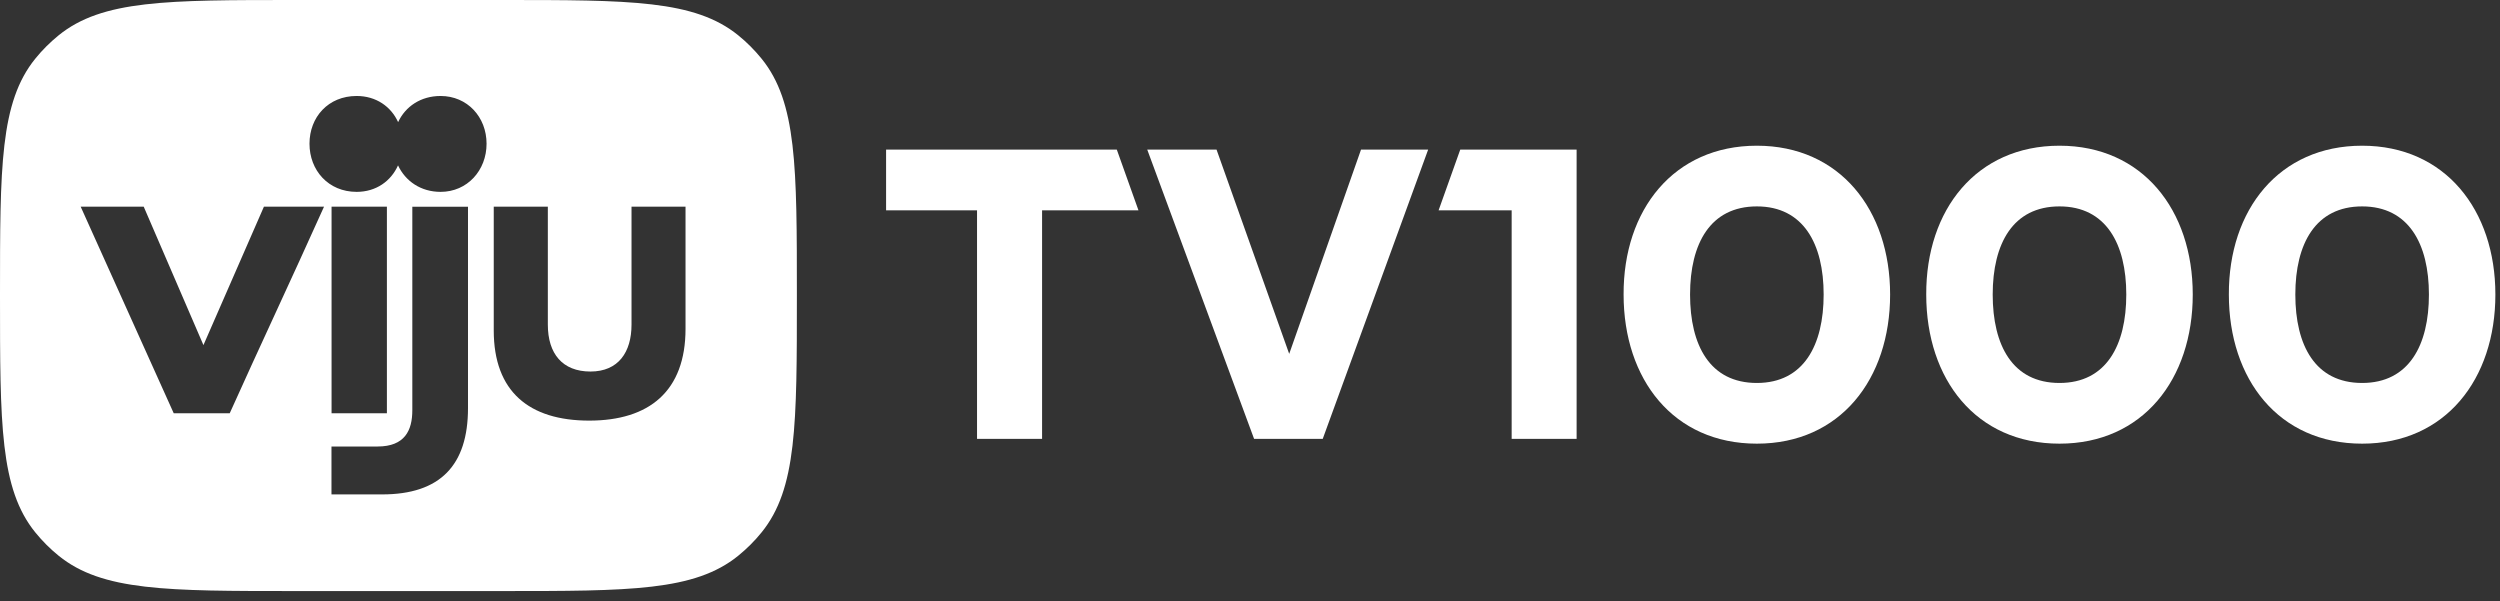
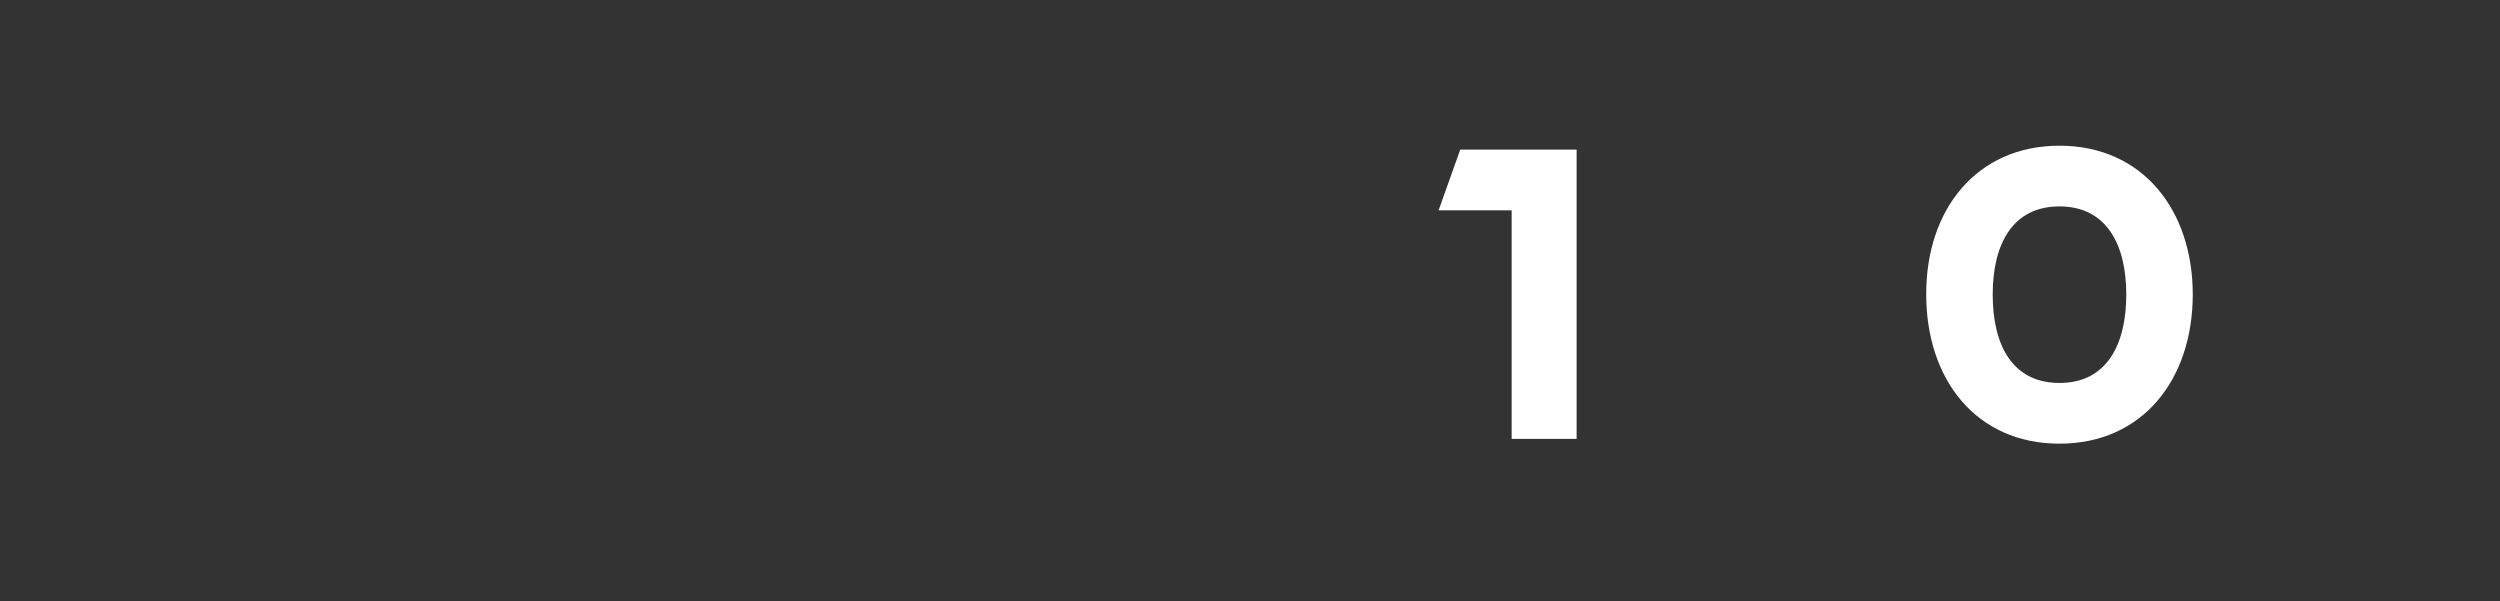
<svg xmlns="http://www.w3.org/2000/svg" width="237" height="57" viewBox="0 0 237 57" fill="none">
  <rect x="0" y="0" width="237" height="57" fill="#333333" stroke="none" />
-   <path fill-rule="evenodd" clip-rule="evenodd" d="M3.344 5.564C0 9.693 0 15.803 0 28.016C0 40.229 0 46.339 3.344 50.468C4.01 51.285 4.747 52.029 5.564 52.687C9.693 56.032 15.803 56.032 28.016 56.032H47.528C59.741 56.032 65.851 56.032 69.98 52.687C70.797 52.022 71.542 51.285 72.199 50.468C75.544 46.339 75.544 40.229 75.544 28.016C75.544 15.803 75.544 9.693 72.199 5.564C71.534 4.747 70.797 4.002 69.98 3.344C65.851 0 59.741 0 47.528 0H28.016C15.803 0 9.693 0 5.564 3.344C4.747 4.01 4.002 4.747 3.344 5.564ZM19.286 32.716L13.624 19.593H7.648L16.469 39.176H21.779C23.173 36.072 24.627 32.913 26.101 29.71L26.101 29.71C27.633 26.38 29.187 23.003 30.718 19.593H25.02L19.286 32.716ZM39.088 38.89C39.088 40.808 38.375 42.329 35.791 42.329H31.424V46.87H36.227C41.743 46.87 44.366 44.097 44.366 38.692V19.6H39.088V38.89ZM59.868 30.775V19.593H64.988V31.172C64.988 37.076 61.556 39.874 55.858 39.874C50.16 39.874 46.807 37.123 46.807 31.33V19.593H51.935V30.775C51.935 33.525 53.314 35.221 55.977 35.221C58.632 35.221 59.868 33.375 59.868 30.775ZM41.767 9.099C39.888 9.099 38.43 10.097 37.741 11.579C37.075 10.105 35.656 9.099 33.81 9.099C31.115 9.099 29.34 11.104 29.34 13.624C29.34 16.144 31.123 18.189 33.81 18.189C35.656 18.189 37.067 17.167 37.733 15.677C38.43 17.167 39.888 18.189 41.767 18.189C44.303 18.189 46.126 16.152 46.126 13.624C46.126 11.096 44.303 9.099 41.767 9.099ZM31.432 19.593H36.678V39.176H31.432V19.593Z" fill="white" />
  <path d="M138.431 14.185L136.379 19.939H143.305V41.607H149.463V14.185H138.431Z" fill="white" />
-   <path d="M84.001 14.185V19.939H92.623V41.607H98.789V19.939H107.927L105.874 14.185H84.001Z" fill="white" />
-   <path d="M122.216 33.547L115.329 14.185H108.759L118.888 41.607H125.394L135.388 14.185H129.024L122.216 33.547Z" fill="white" />
-   <path d="M223.929 13.813C216.06 13.813 211.265 19.876 211.296 27.921C211.296 35.965 216.02 42.059 223.929 42.059C231.839 42.059 236.562 35.933 236.562 27.921C236.562 19.908 231.799 13.813 223.929 13.813ZM223.929 36.305C219.483 36.305 217.597 32.747 217.597 27.921C217.597 23.094 219.515 19.567 223.929 19.567C228.344 19.567 230.262 23.126 230.262 27.921C230.262 32.715 228.375 36.305 223.929 36.305Z" fill="white" />
  <path d="M195.24 13.813C187.37 13.813 182.575 19.876 182.607 27.921C182.607 35.965 187.33 42.059 195.24 42.059C203.149 42.059 207.873 35.933 207.873 27.921C207.873 19.908 203.11 13.813 195.24 13.813ZM195.24 36.305C190.794 36.305 188.908 32.747 188.908 27.921C188.908 23.094 190.826 19.567 195.24 19.567C199.654 19.567 201.572 23.126 201.572 27.921C201.572 32.715 199.686 36.305 195.24 36.305Z" fill="white" />
-   <path d="M166.55 13.813C158.68 13.813 153.885 19.876 153.917 27.921C153.917 35.965 158.641 42.059 166.55 42.059C174.46 42.059 179.183 35.933 179.183 27.921C179.183 19.908 174.42 13.813 166.55 13.813ZM166.55 36.305C162.104 36.305 160.218 32.747 160.218 27.921C160.218 23.094 162.136 19.567 166.55 19.567C170.964 19.567 172.882 23.126 172.882 27.921C172.882 32.715 170.996 36.305 166.55 36.305Z" fill="white" />
</svg>